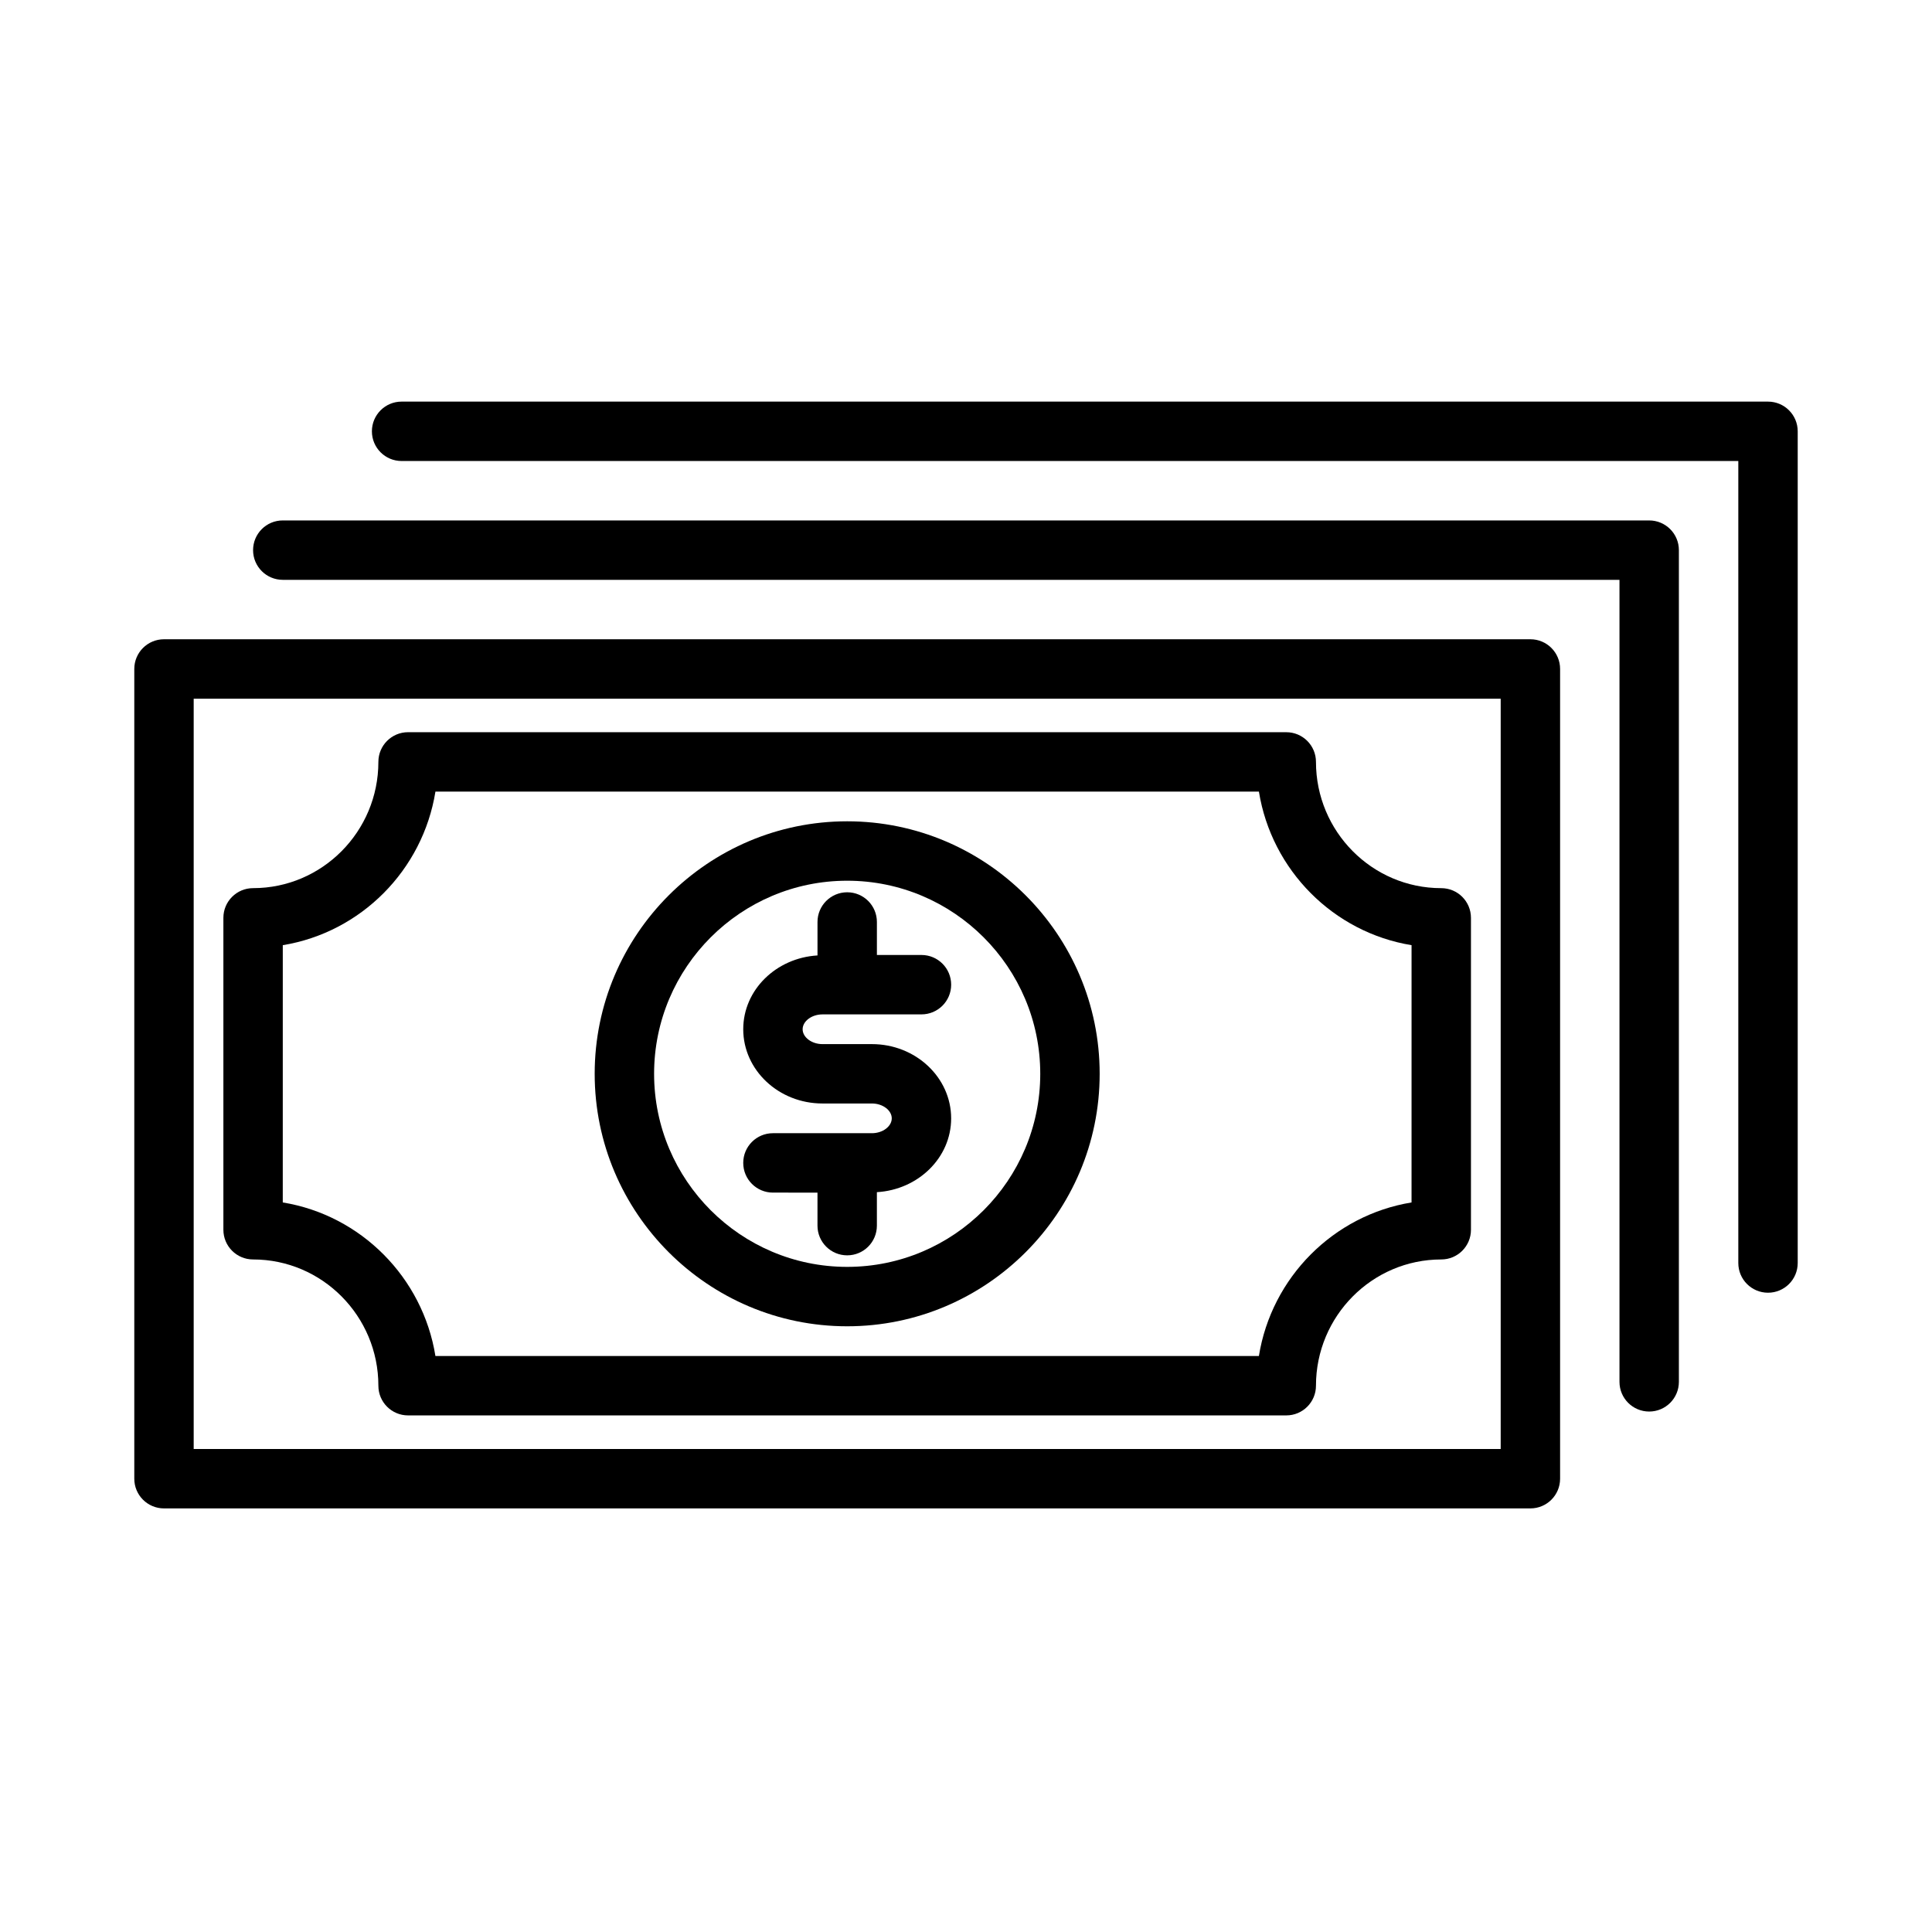
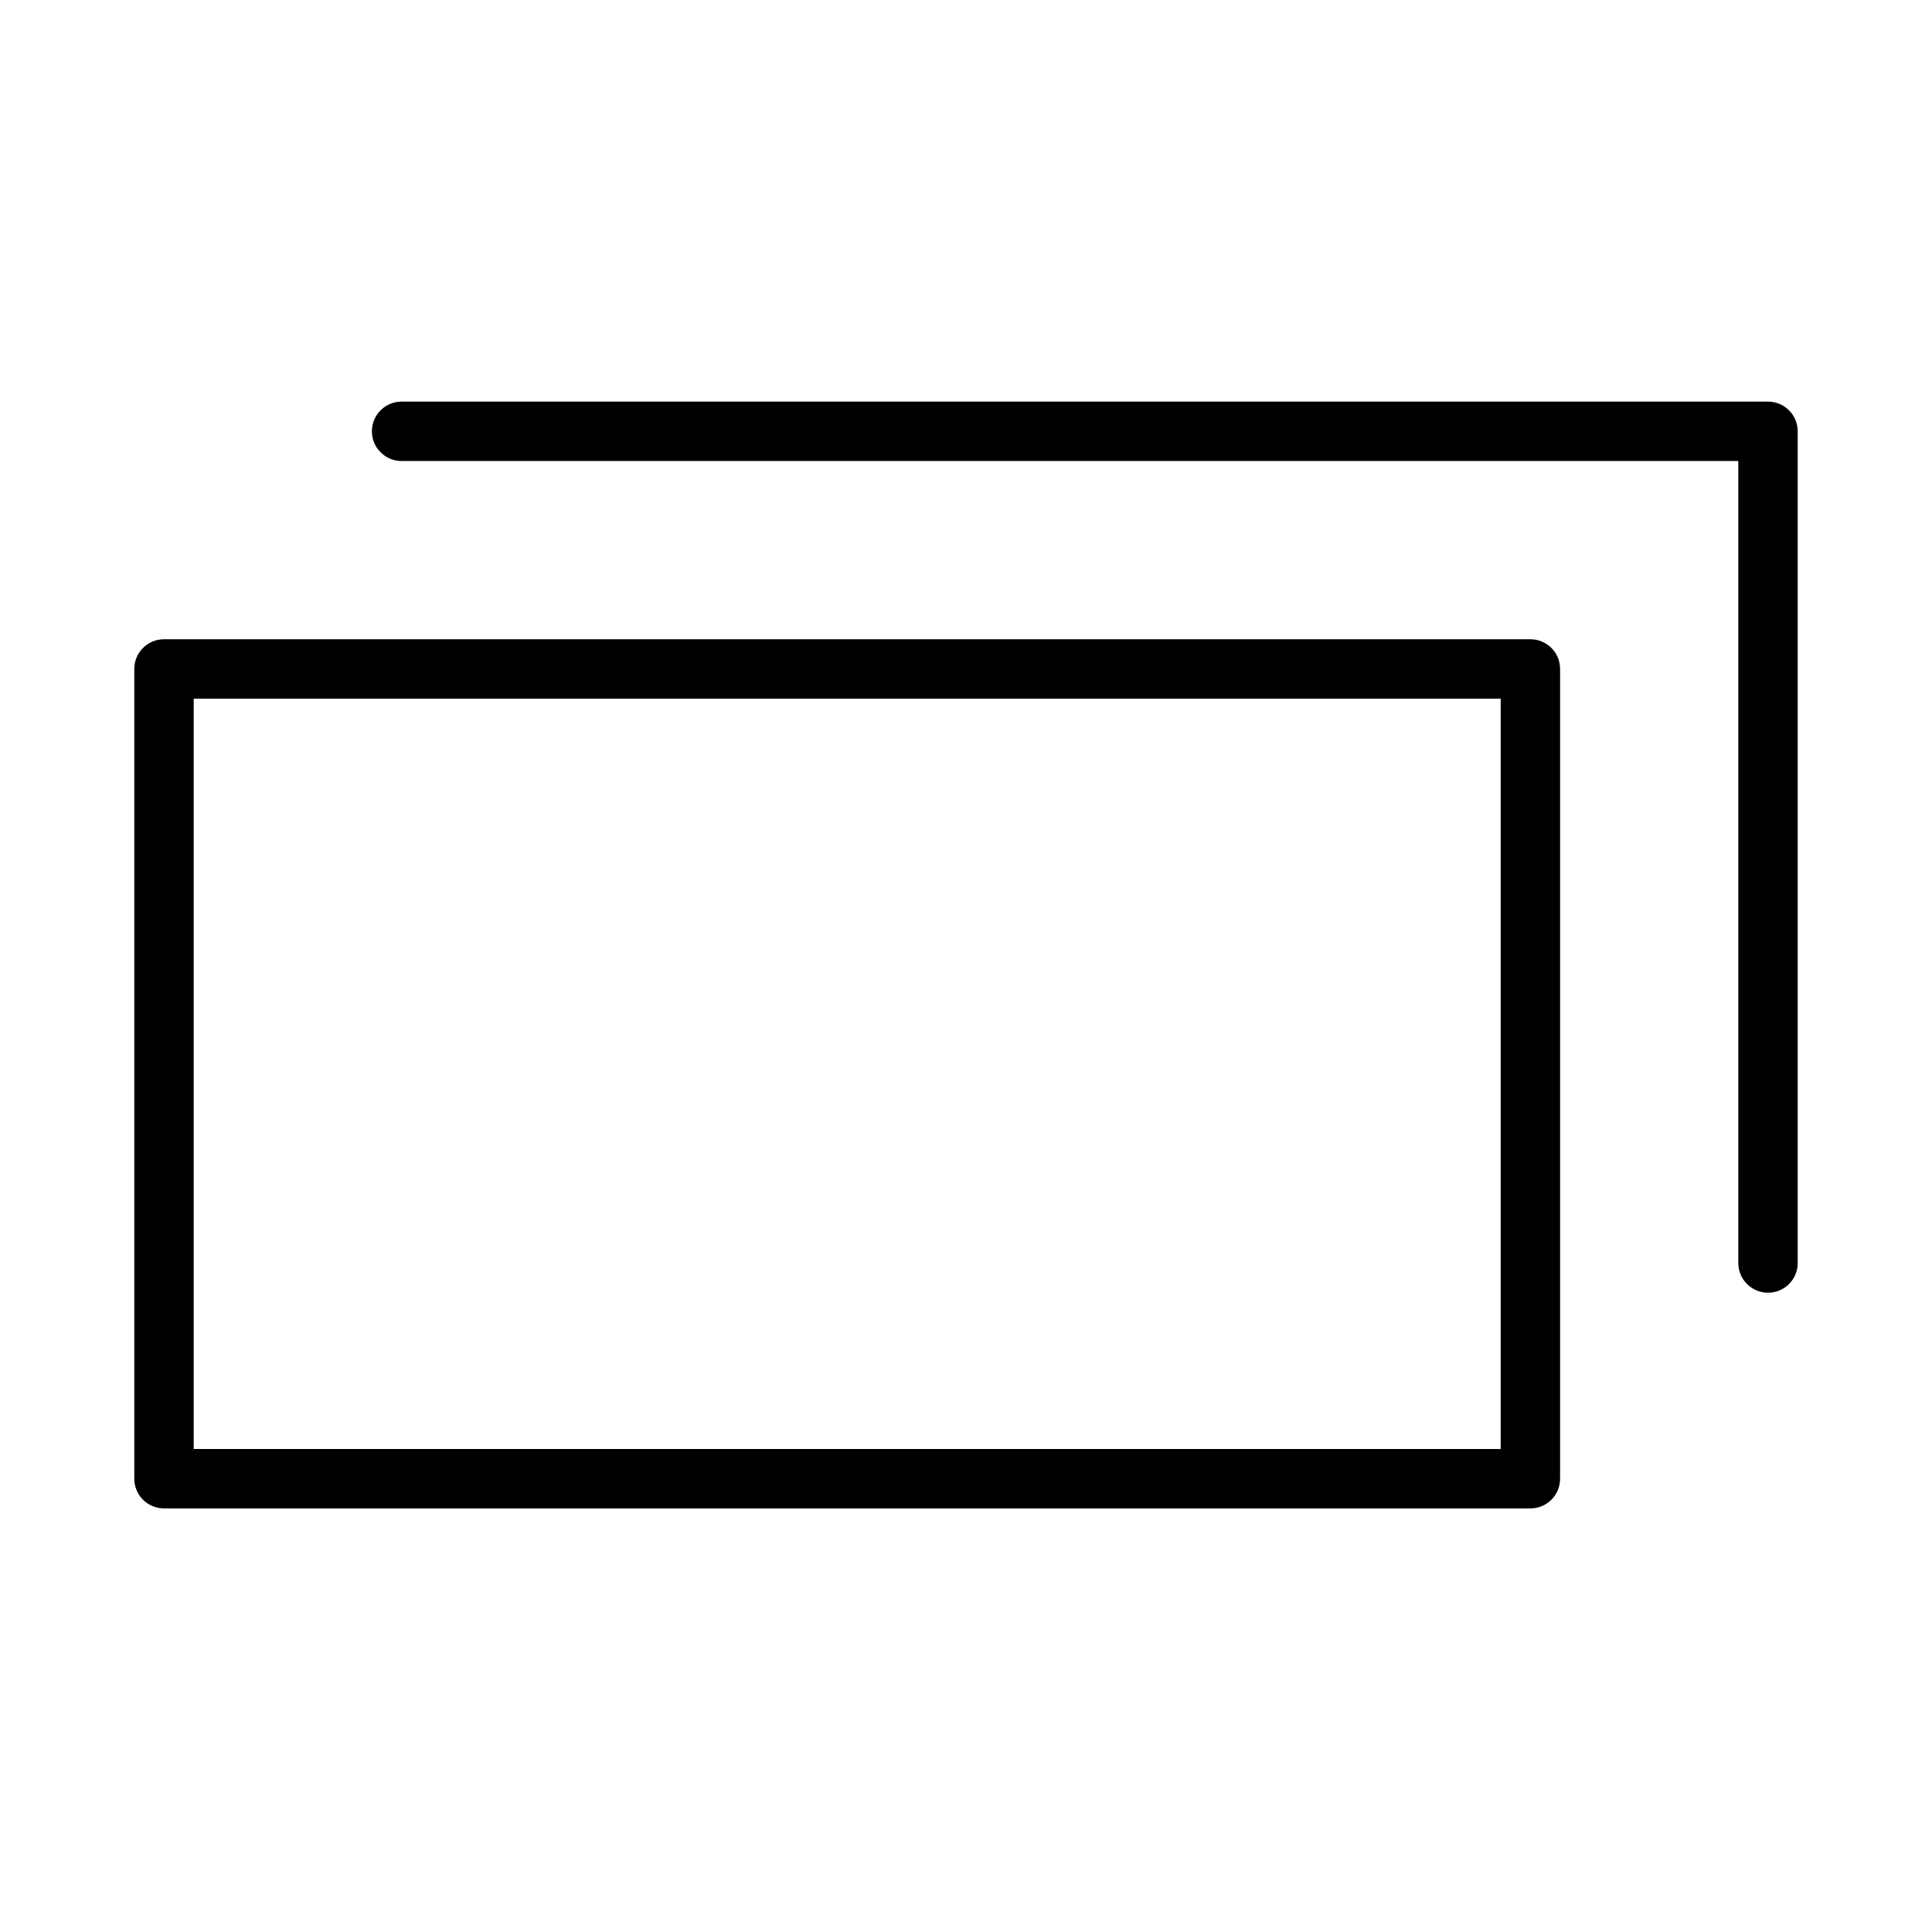
<svg xmlns="http://www.w3.org/2000/svg" fill="#000000" width="800px" height="800px" version="1.1" viewBox="144 144 512 512">
  <g>
-     <path d="m581.05 281.92h-362.11c-4.352 0-7.871 3.523-7.871 7.871 0 4.348 3.519 7.871 7.871 7.871h354.24v212.54c0 4.348 3.519 7.871 7.871 7.871 4.352 0 7.871-3.523 7.871-7.871v-220.41c0-4.348-3.519-7.871-7.871-7.871z" />
    <path d="m612.54 250.43h-362.11c-4.352 0-7.871 3.523-7.871 7.871 0 4.348 3.519 7.871 7.871 7.871h354.24v212.54c0 4.348 3.519 7.871 7.871 7.871 4.352 0 7.871-3.523 7.871-7.871v-220.41c0-4.344-3.519-7.871-7.871-7.871z" />
    <path d="m549.57 313.41h-362.11c-4.352 0-7.871 3.523-7.871 7.871v214.59c0 4.348 3.519 7.871 7.871 7.871h362.11c4.352 0 7.871-3.523 7.871-7.871v-214.59c0-4.348-3.519-7.871-7.871-7.871zm-7.871 214.59h-346.37v-198.84h346.37z" />
-     <path d="m211.07 477.77c18.312 0 33.203 15.008 33.203 33.457 0 4.348 3.519 7.871 7.871 7.871h232.73c4.352 0 7.871-3.523 7.871-7.871 0-18.445 14.891-33.457 33.203-33.457 4.352 0 7.871-3.523 7.871-7.871v-82.656c0-4.348-3.519-7.871-7.871-7.871-18.312 0-33.203-15.008-33.203-33.457 0-4.348-3.519-7.871-7.871-7.871l-232.73-0.004c-4.352 0-7.871 3.523-7.871 7.871 0 18.445-14.891 33.457-33.203 33.457-4.352 0-7.871 3.523-7.871 7.871v82.656c0 4.352 3.519 7.875 7.871 7.875zm7.871-83.289c20.711-3.383 37.102-19.871 40.453-40.695h218.23c3.352 20.82 19.742 37.312 40.453 40.695l-0.004 68.18c-20.711 3.383-37.102 19.871-40.453 40.695l-218.23-0.004c-3.352-20.82-19.742-37.309-40.453-40.691z" />
-     <path d="m368.51 495.48c36.891 0 66.914-30.016 66.914-66.914 0-36.895-30.02-66.914-66.914-66.914-36.891 0-66.914 30.016-66.914 66.914 0 36.898 30.02 66.914 66.914 66.914zm0-118.08c28.215 0 51.168 22.953 51.168 51.168 0 28.215-22.953 51.168-51.168 51.168-28.215 0-51.168-22.953-51.168-51.168 0-28.215 22.953-51.168 51.168-51.168z" />
-     <path d="m375.07 444.31h-26.234c-4.352 0-7.871 3.523-7.871 7.871s3.519 7.871 7.871 7.871l11.805 0.004v8.75c0 4.348 3.519 7.871 7.871 7.871 4.352 0 7.871-3.523 7.871-7.871v-8.871c10.957-0.648 19.68-9.125 19.68-19.555 0-10.852-9.418-19.68-20.996-19.68h-13.113c-2.844 0-5.25-1.801-5.25-3.938 0-2.133 2.406-3.938 5.25-3.938l26.242-0.004c4.352 0 7.871-3.523 7.871-7.871s-3.519-7.871-7.871-7.871h-11.809v-8.746c0-4.348-3.519-7.871-7.871-7.871-4.352 0-7.871 3.523-7.871 7.871v8.867c-10.957 0.648-19.68 9.125-19.68 19.555 0 10.852 9.418 19.68 20.996 19.68h13.113c2.844 0 5.25 1.801 5.25 3.938s-2.41 3.938-5.254 3.938z" />
  </g>
</svg>